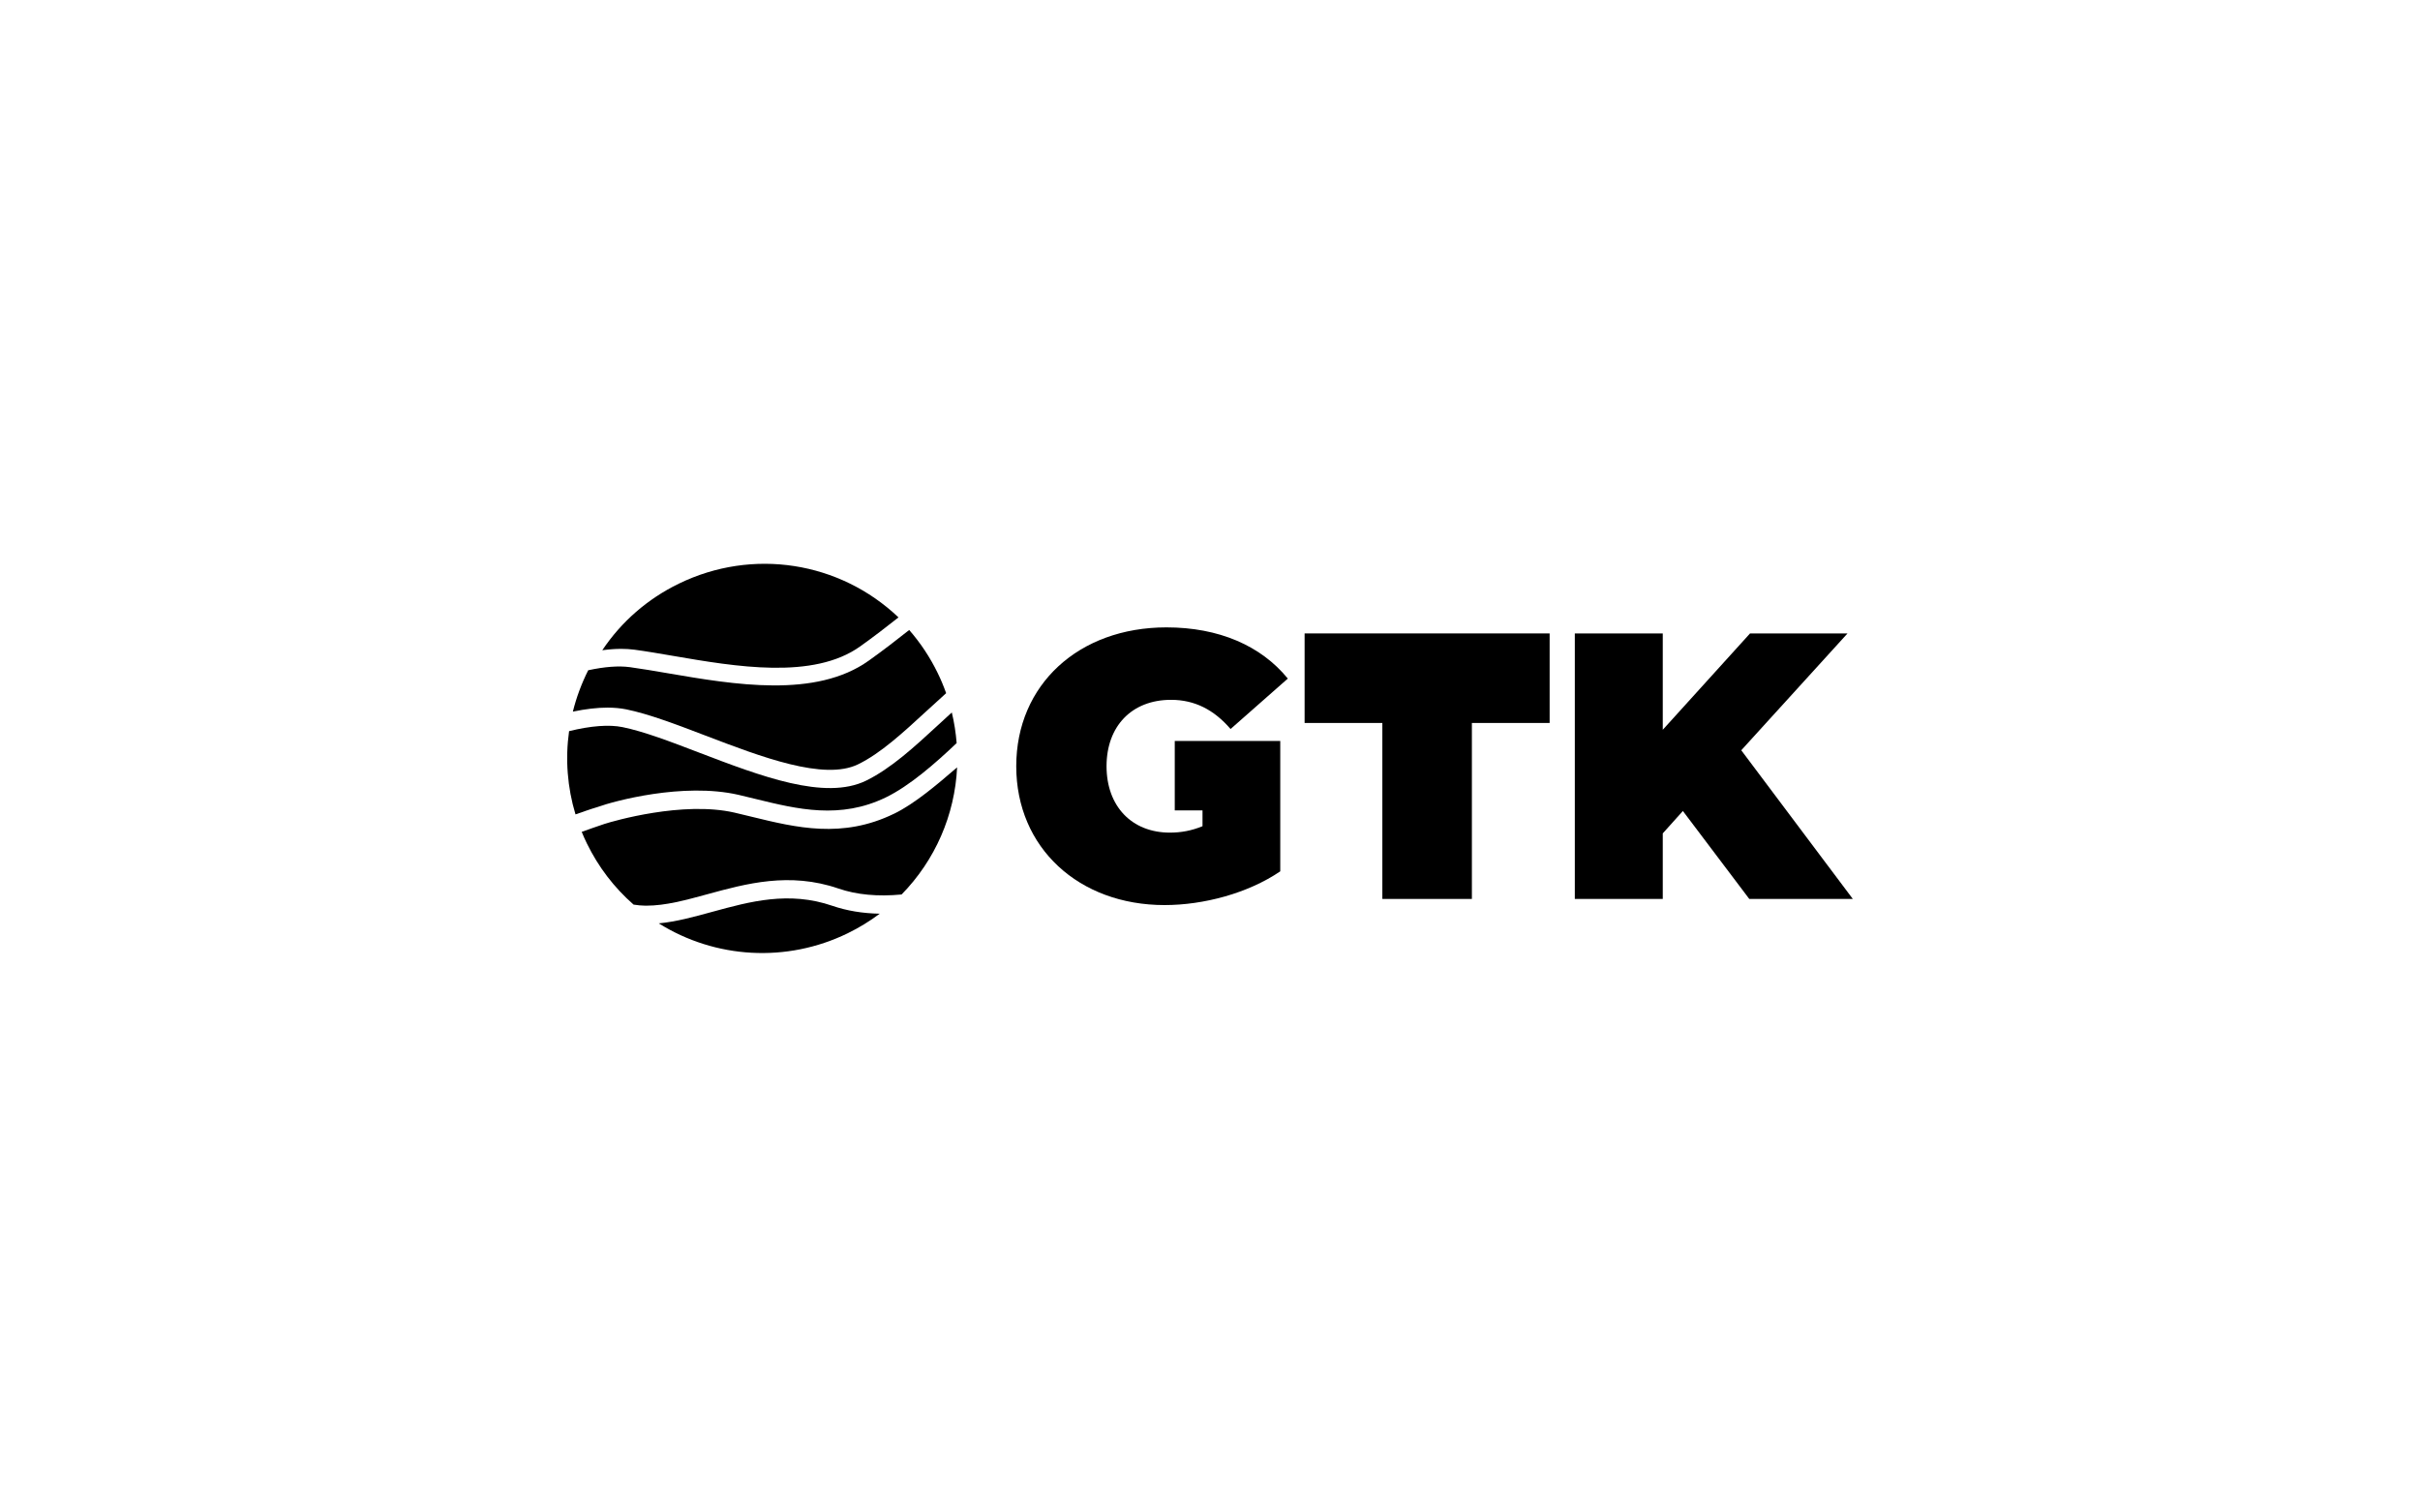
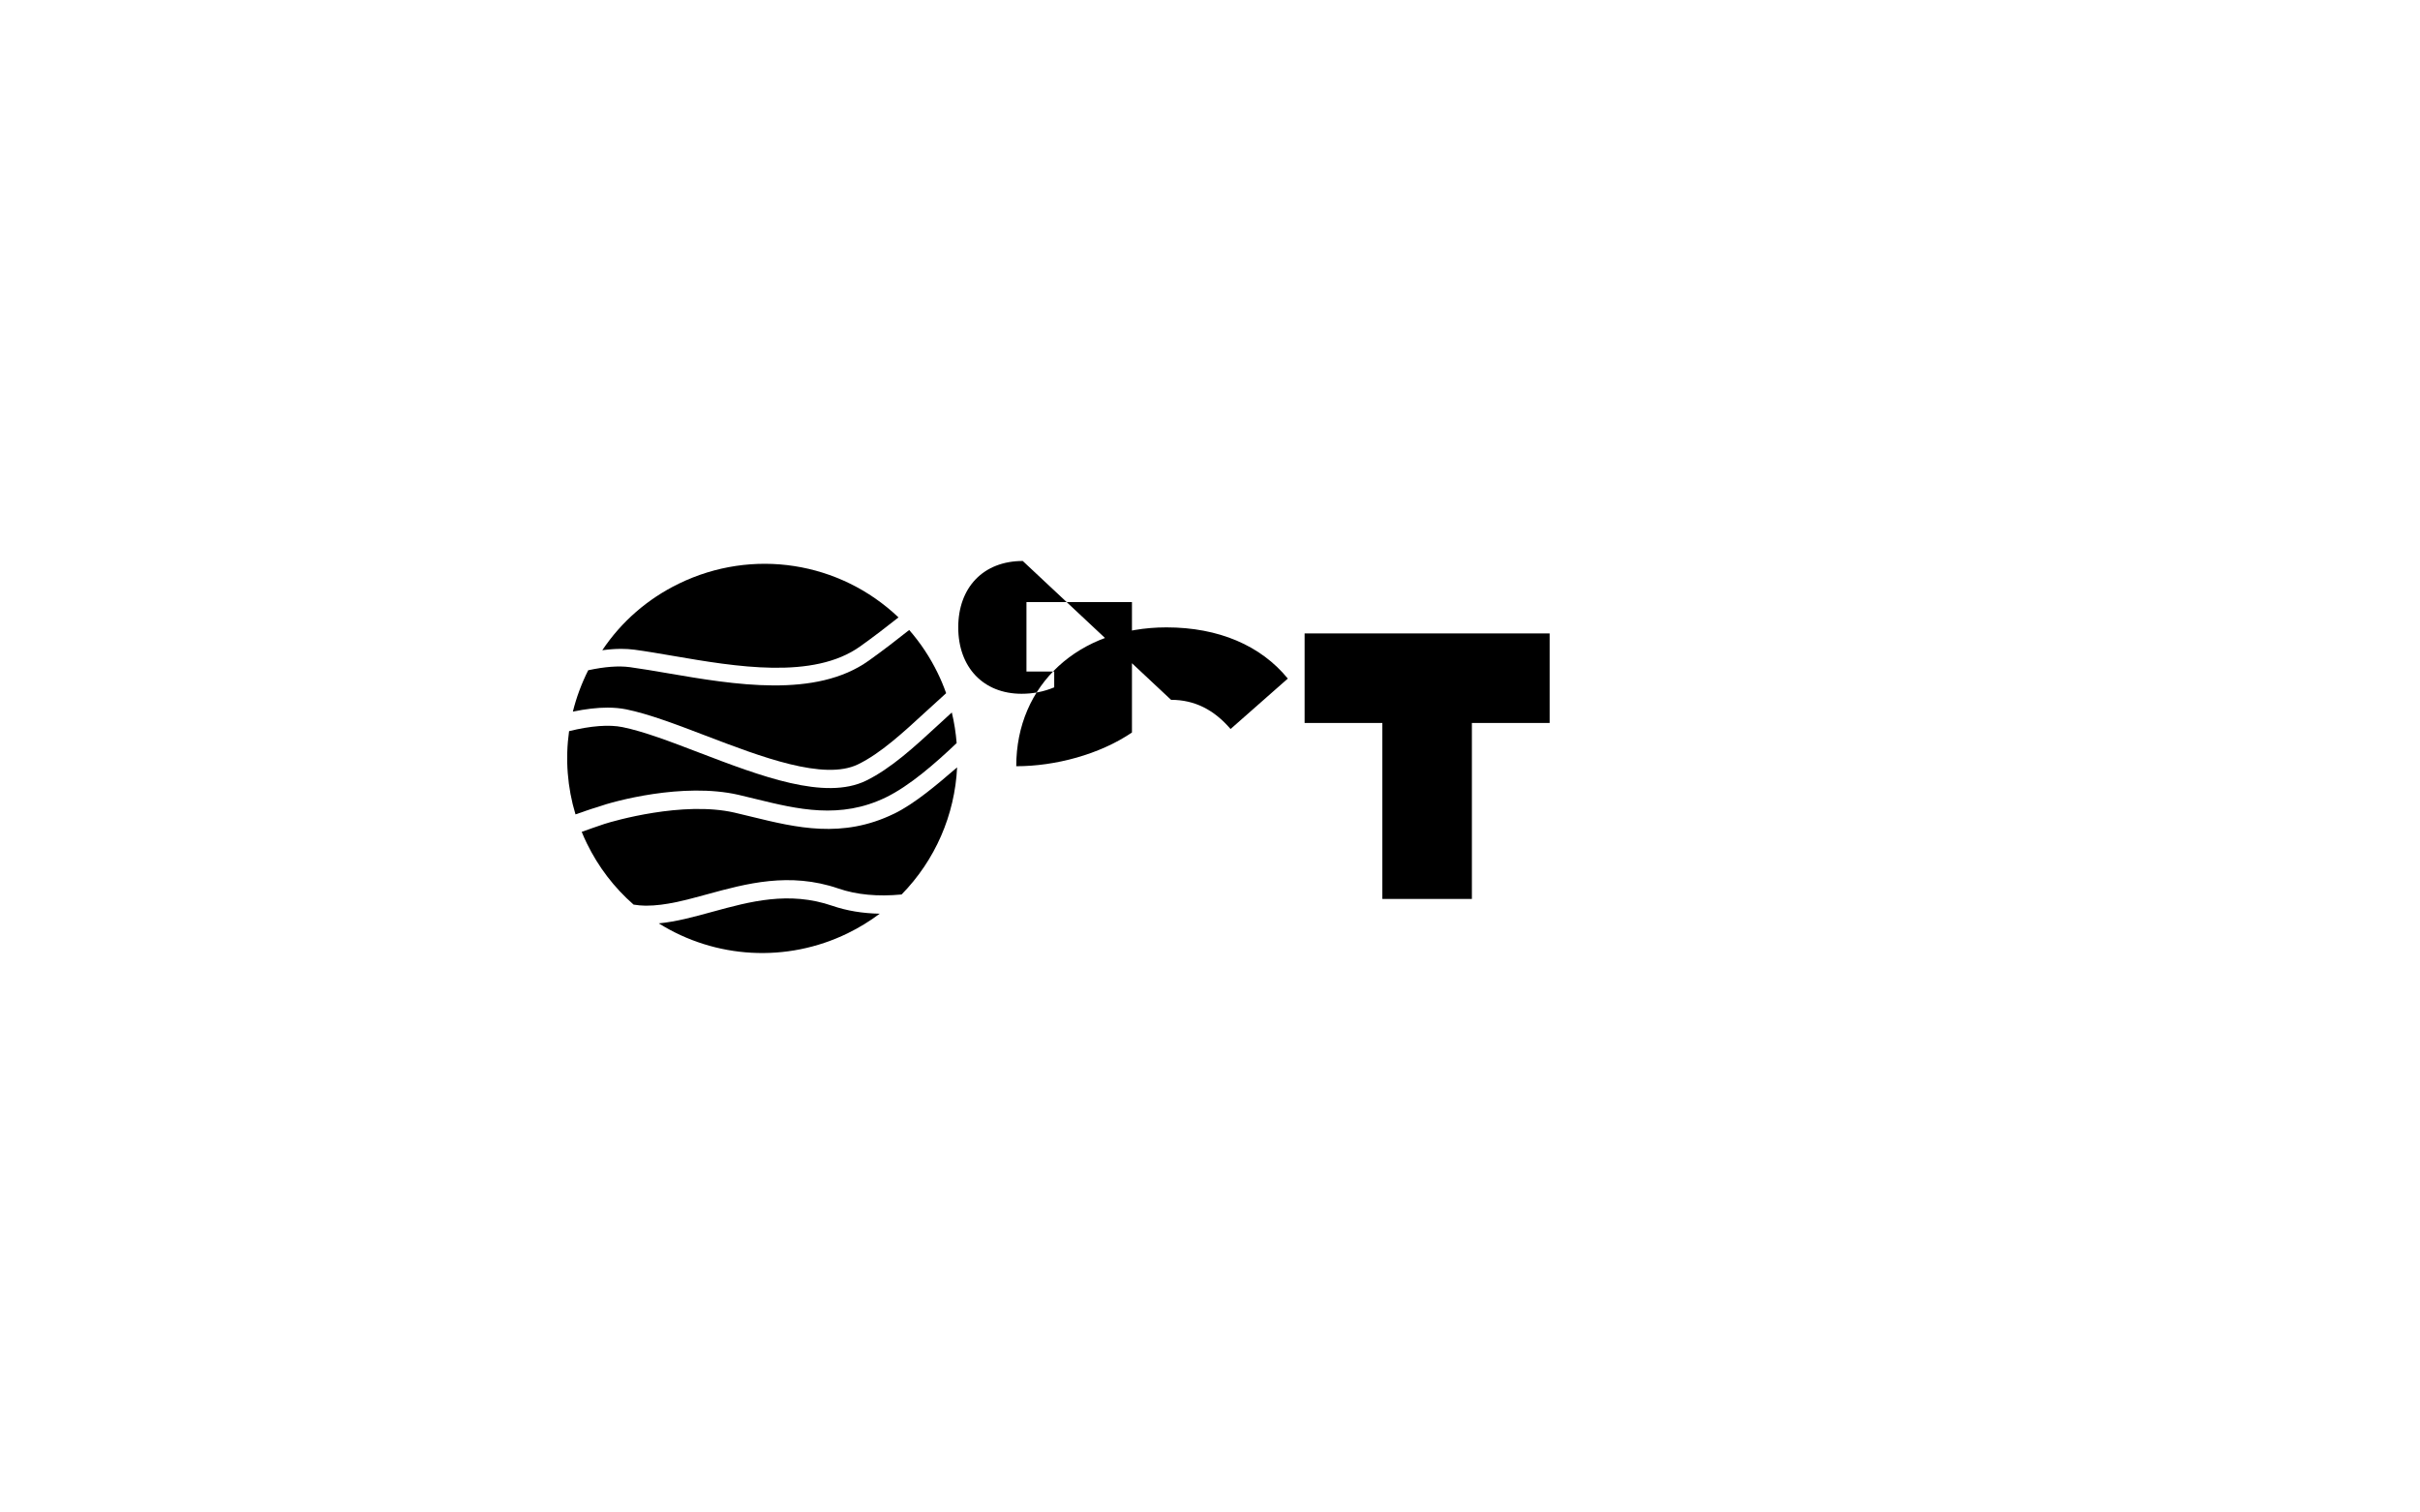
<svg xmlns="http://www.w3.org/2000/svg" id="Layer_2" viewBox="0 0 320 200">
  <defs>
    <style>.cls-1{fill:none;}</style>
  </defs>
  <g id="logot">
    <g>
-       <rect class="cls-1" width="320" height="200" />
      <g>
-         <path d="m154.85,92.54c3.11,0,5.67,1.3,7.87,3.86l7.57-6.67c-3.56-4.36-9.13-6.77-16.05-6.77-11.59,0-19.86,7.57-19.86,18.36s8.28,18.36,19.61,18.36c5.17,0,11.03-1.56,15.3-4.46v-12.43h0v-4.81h-13.95v9.18h3.67v2.09c-1.45.6-2.86.85-4.31.85-5.07,0-8.38-3.51-8.38-8.78s3.31-8.78,8.53-8.78" />
-         <polygon points="230.25 99.21 244.3 83.76 231.41 83.76 219.87 96.5 219.87 83.76 208.24 83.76 208.24 118.87 219.87 118.87 219.87 110.2 222.53 107.24 231.31 118.87 245 118.87 230.25 99.21" />
+         <path d="m154.85,92.54c3.11,0,5.67,1.3,7.87,3.86l7.57-6.67c-3.56-4.36-9.13-6.77-16.05-6.77-11.59,0-19.86,7.57-19.86,18.36c5.17,0,11.03-1.56,15.3-4.46v-12.43h0v-4.81h-13.95v9.18h3.67v2.09c-1.45.6-2.86.85-4.31.85-5.07,0-8.38-3.51-8.38-8.78s3.31-8.78,8.53-8.78" />
        <polygon points="172.51 92.94 172.51 95.6 182.79 95.6 182.79 118.87 194.63 118.87 194.63 95.6 204.91 95.6 204.91 92.94 204.91 83.76 204.91 83.76 172.51 83.76 172.51 92.94" />
        <path d="m87.11,122.1c7.47,4.67,16.9,5.25,24.98,1.31,1.5-.73,2.92-1.6,4.24-2.59-2.27-.04-4.36-.39-6.26-1.04-5.75-1.98-10.9-.57-15.87.79-2.44.67-4.77,1.31-7.09,1.53" />
        <path d="m118.22,107.6c-6.84,3.33-12.93,1.84-18.83.4-.77-.19-1.53-.37-2.29-.55-6.8-1.55-16,1.12-17.17,1.5-1.01.33-2.31.8-3.01,1.05.21.52.44,1.03.69,1.54,1.52,3.11,3.59,5.82,6.17,8.08.54.09,1.06.13,1.56.14.04,0,.09,0,.13,0,2.54,0,5.23-.74,8.09-1.52,5.08-1.39,10.84-2.97,17.3-.75,2.41.83,5.22,1.09,8.36.79,4.44-4.53,7.04-10.52,7.34-16.81-2.65,2.28-5.59,4.79-8.33,6.13" />
        <path d="m79.09,106.69c2.04-.74,11.22-3.26,18.55-1.59.77.18,1.55.37,2.32.56,5.48,1.34,11.15,2.72,17.2-.23,3.1-1.51,6.48-4.45,9.34-7.17-.11-1.36-.32-2.72-.64-4.05-.58.53-1.15,1.05-1.71,1.57-3.26,3.01-6.34,5.84-9.63,7.45-5.44,2.65-13.91-.59-22.1-3.72-3.75-1.44-7.3-2.79-10.1-3.36-1.78-.36-4.16-.18-7.07.53-.52,3.68-.23,7.46.85,11.01.78-.26,1.86-.67,3-1" />
        <path d="m120.22,83.31c-1.64,1.3-3.4,2.66-5.33,4.04-7.03,5.03-17.86,3.17-26.56,1.68-1.8-.31-3.5-.6-5.04-.81-1.49-.2-3.34-.06-5.51.41-.88,1.75-1.56,3.58-2.03,5.47,1.69-.35,3.22-.53,4.59-.53.89,0,1.72.08,2.47.23,2.99.61,6.63,2,10.48,3.47,7.35,2.81,15.67,5.99,20.17,3.8,2.98-1.45,5.93-4.17,9.06-7.05.84-.78,1.71-1.57,2.59-2.36-.33-.92-.7-1.82-1.13-2.69-1-2.05-2.26-3.95-3.75-5.66" />
        <path d="m79.66,85.98c.88-.12,1.71-.18,2.49-.18.61,0,1.19.04,1.74.11,1.58.21,3.3.51,5.12.82,8.26,1.42,18.53,3.18,24.74-1.26,1.82-1.3,3.49-2.59,5.06-3.83-7.79-7.4-19.29-9.21-29.05-4.46-4.13,2.01-7.59,5.02-10.11,8.79" />
      </g>
    </g>
  </g>
</svg>